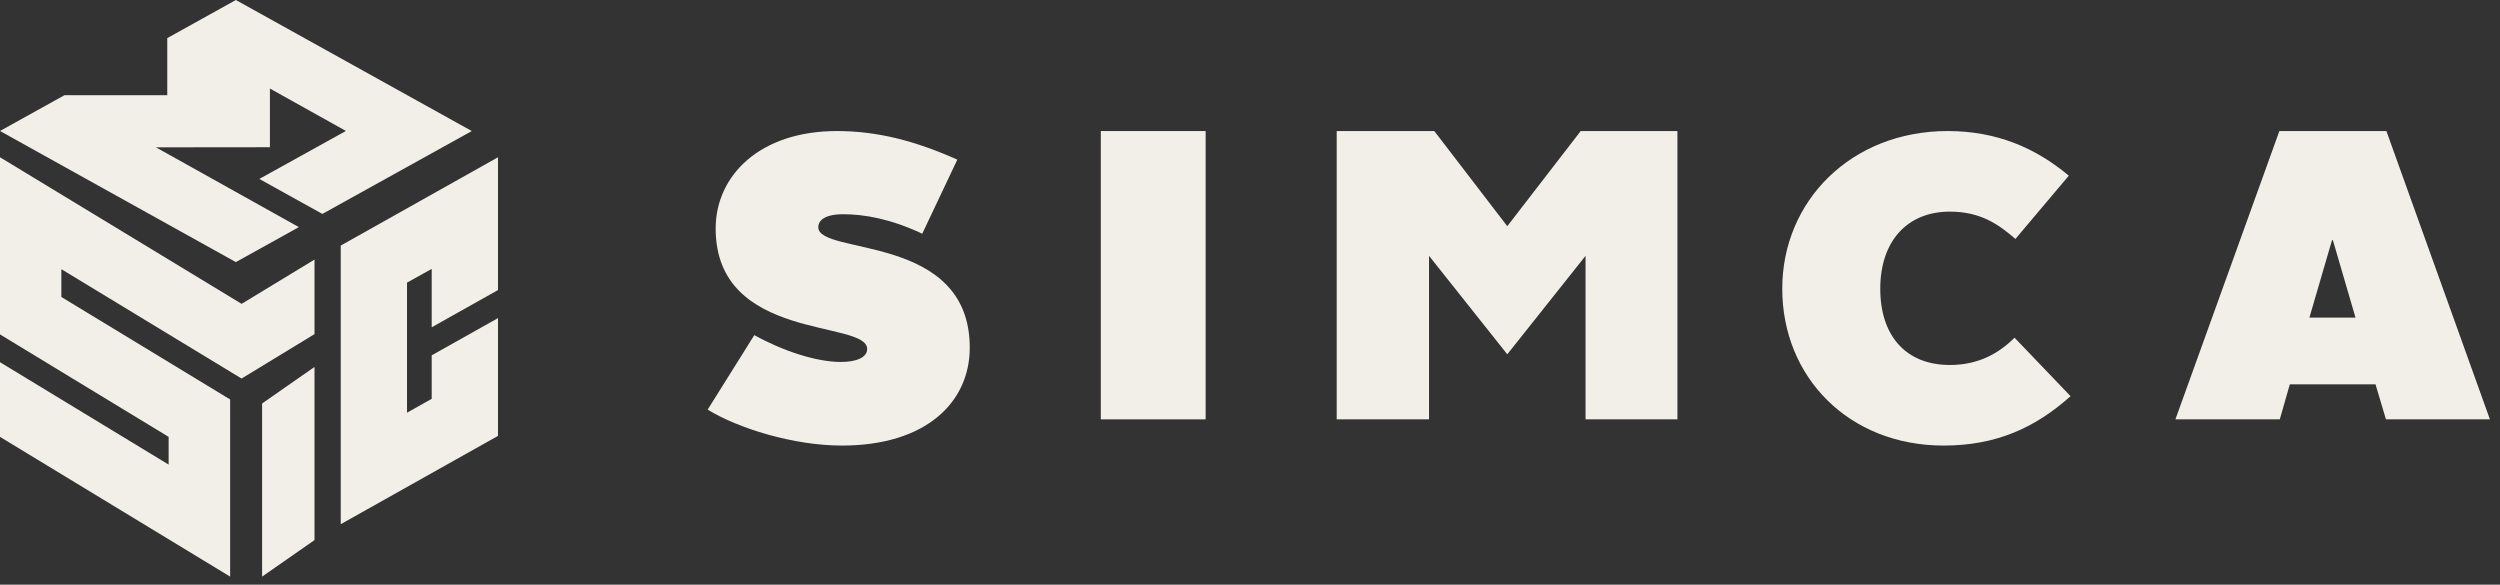
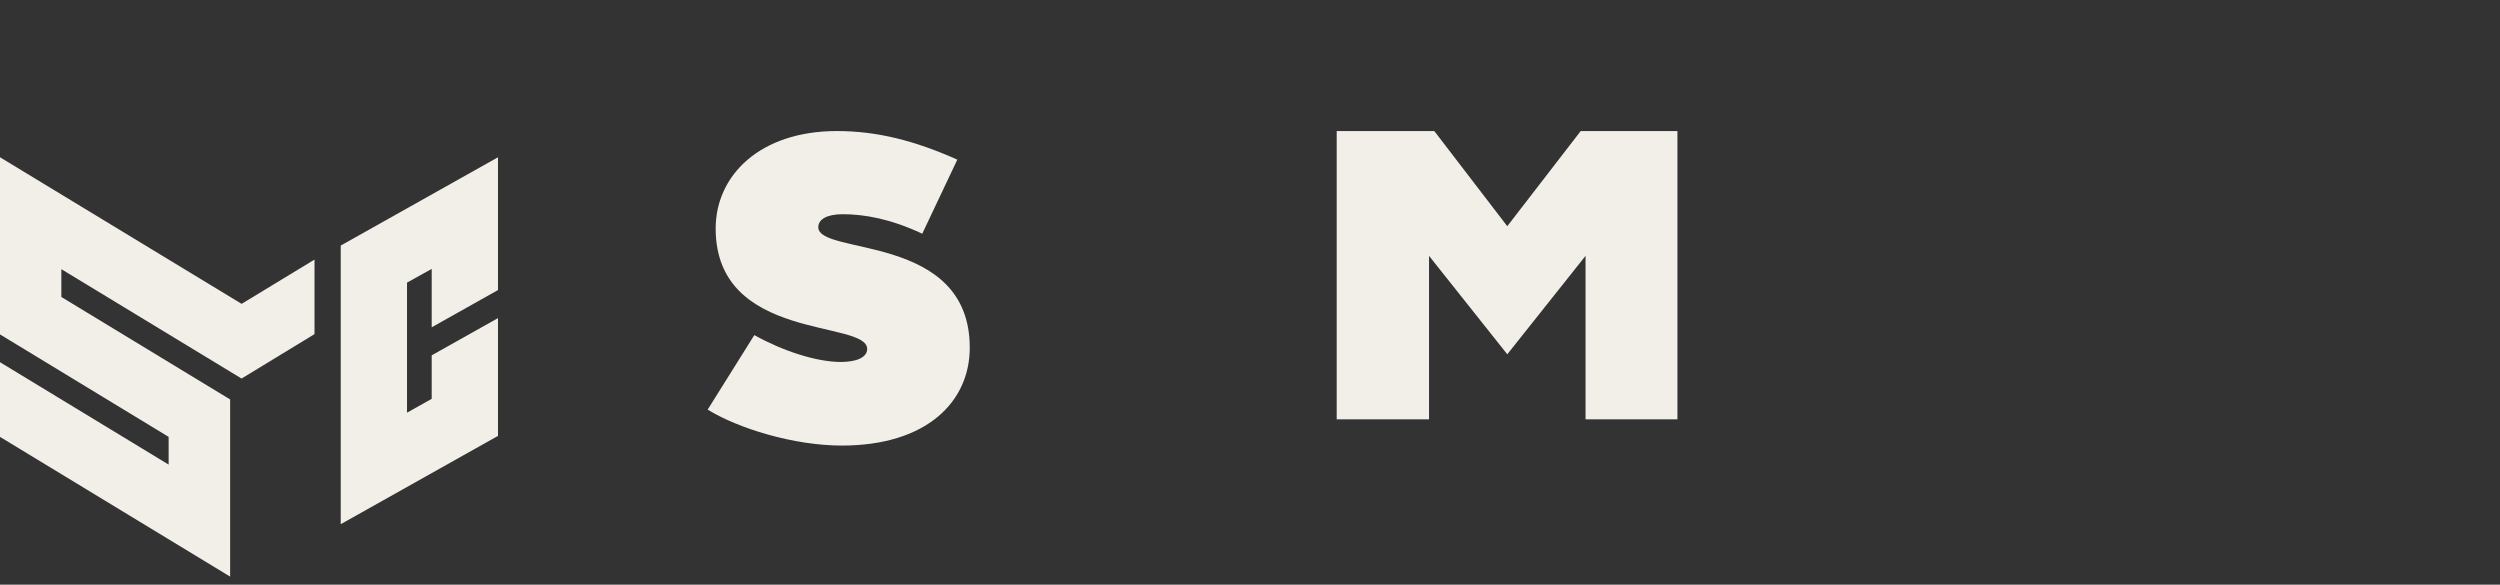
<svg xmlns="http://www.w3.org/2000/svg" width="124px" height="29px" viewBox="0 0 124 29" version="1.1">
  <rect x="0" y="0" width="124" height="29" fill="#333333" stroke="none" />
  <title>268AFC2E-687A-47CE-B150-A491D79CCB85</title>
  <desc>Created with sketchtool.</desc>
  <g id="Page-1" stroke="none" stroke-width="1" fill="none" fill-rule="evenodd">
    <g id="Casa-Club" transform="translate(-1573, -1406)" fill="#F2EEE8">
      <g id="FOOTER" transform="translate(0, 1312)">
        <g id="Page-1">
          <g transform="translate(1573, 94)">
            <path d="M37.414,16.621 C38.802,17.394 40.476,17.953 41.71,17.953 C42.46,17.953 43.011,17.738 43.011,17.309 C43.011,15.847 35.497,16.964 35.497,11.335 C35.497,8.713 37.678,6.5 41.512,6.5 C43.495,6.5 45.368,6.973 47.483,7.918 L45.743,11.593 C44.156,10.841 42.834,10.625 41.799,10.625 C41.005,10.625 40.587,10.883 40.587,11.27 C40.587,12.688 48.1,11.549 48.1,17.244 C48.1,19.929 45.963,22.1 41.754,22.1 C39.353,22.1 36.599,21.241 35.1,20.317 L37.414,16.621 Z" id="Fill-1" />
-             <polygon id="Fill-3" points="54.6 20.8 59.8 20.8 59.8 6.5 54.6 6.5" />
            <polygon id="Fill-5" points="66.3 6.5 71.141 6.5 74.761 11.219 78.403 6.5 83.2 6.5 83.2 20.8 78.643 20.8 78.643 12.69 74.761 17.573 70.88 12.69 70.88 20.8 66.3 20.8" />
-             <path d="M96.603,6.5 C99.011,6.5 100.942,7.317 102.613,8.713 L99.966,11.851 C99.163,11.163 98.273,10.497 96.711,10.497 C94.584,10.497 93.261,11.979 93.261,14.322 C93.261,16.664 94.541,18.103 96.711,18.103 C98.143,18.103 99.141,17.523 99.922,16.75 L102.7,19.651 C100.942,21.219 99.011,22.1 96.407,22.1 C91.698,22.1 88.4,18.705 88.4,14.322 C88.4,9.959 91.828,6.5 96.603,6.5" id="Fill-6" />
-             <path d="M114.546,15.754 L116.833,15.754 L115.711,11.913 L115.668,11.913 L114.546,15.754 Z M113.057,6.5 L118.365,6.5 L123.5,20.8 L118.343,20.8 L117.825,19.063 L113.575,19.063 L113.078,20.8 L107.9,20.8 L113.057,6.5 Z" id="Fill-7" />
-             <polygon id="Fill-8" points="13 28.6 15.6 26.788 15.6 18.2 13 20.012" />
            <polygon id="Fill-9" points="11.984 15.071 0 7.8 0 16.587 8.364 21.669 8.364 23.044 0 17.965 0 21.669 11.415 28.6 11.415 19.813 3.043 14.73 3.043 13.351 11.981 18.776 15.6 16.572 15.6 12.875" />
-             <polygon id="Fill-10" points="23.4 6.5 11.698 0 8.296 1.89 8.296 4.723 3.195 4.723 0 6.497 11.698 13 14.823 11.265 7.735 7.308 13.388 7.302 13.388 4.392 17.157 6.495 12.863 8.875 15.989 10.611" />
            <polygon id="Fill-11" points="21.412 16.234 24.7 14.387 24.7 7.8 16.9 12.18 16.9 26 24.7 21.62 24.7 15.778 21.412 17.624 21.412 19.782 20.188 20.469 20.188 14.018 21.412 13.337" />
          </g>
        </g>
      </g>
    </g>
  </g>
</svg>